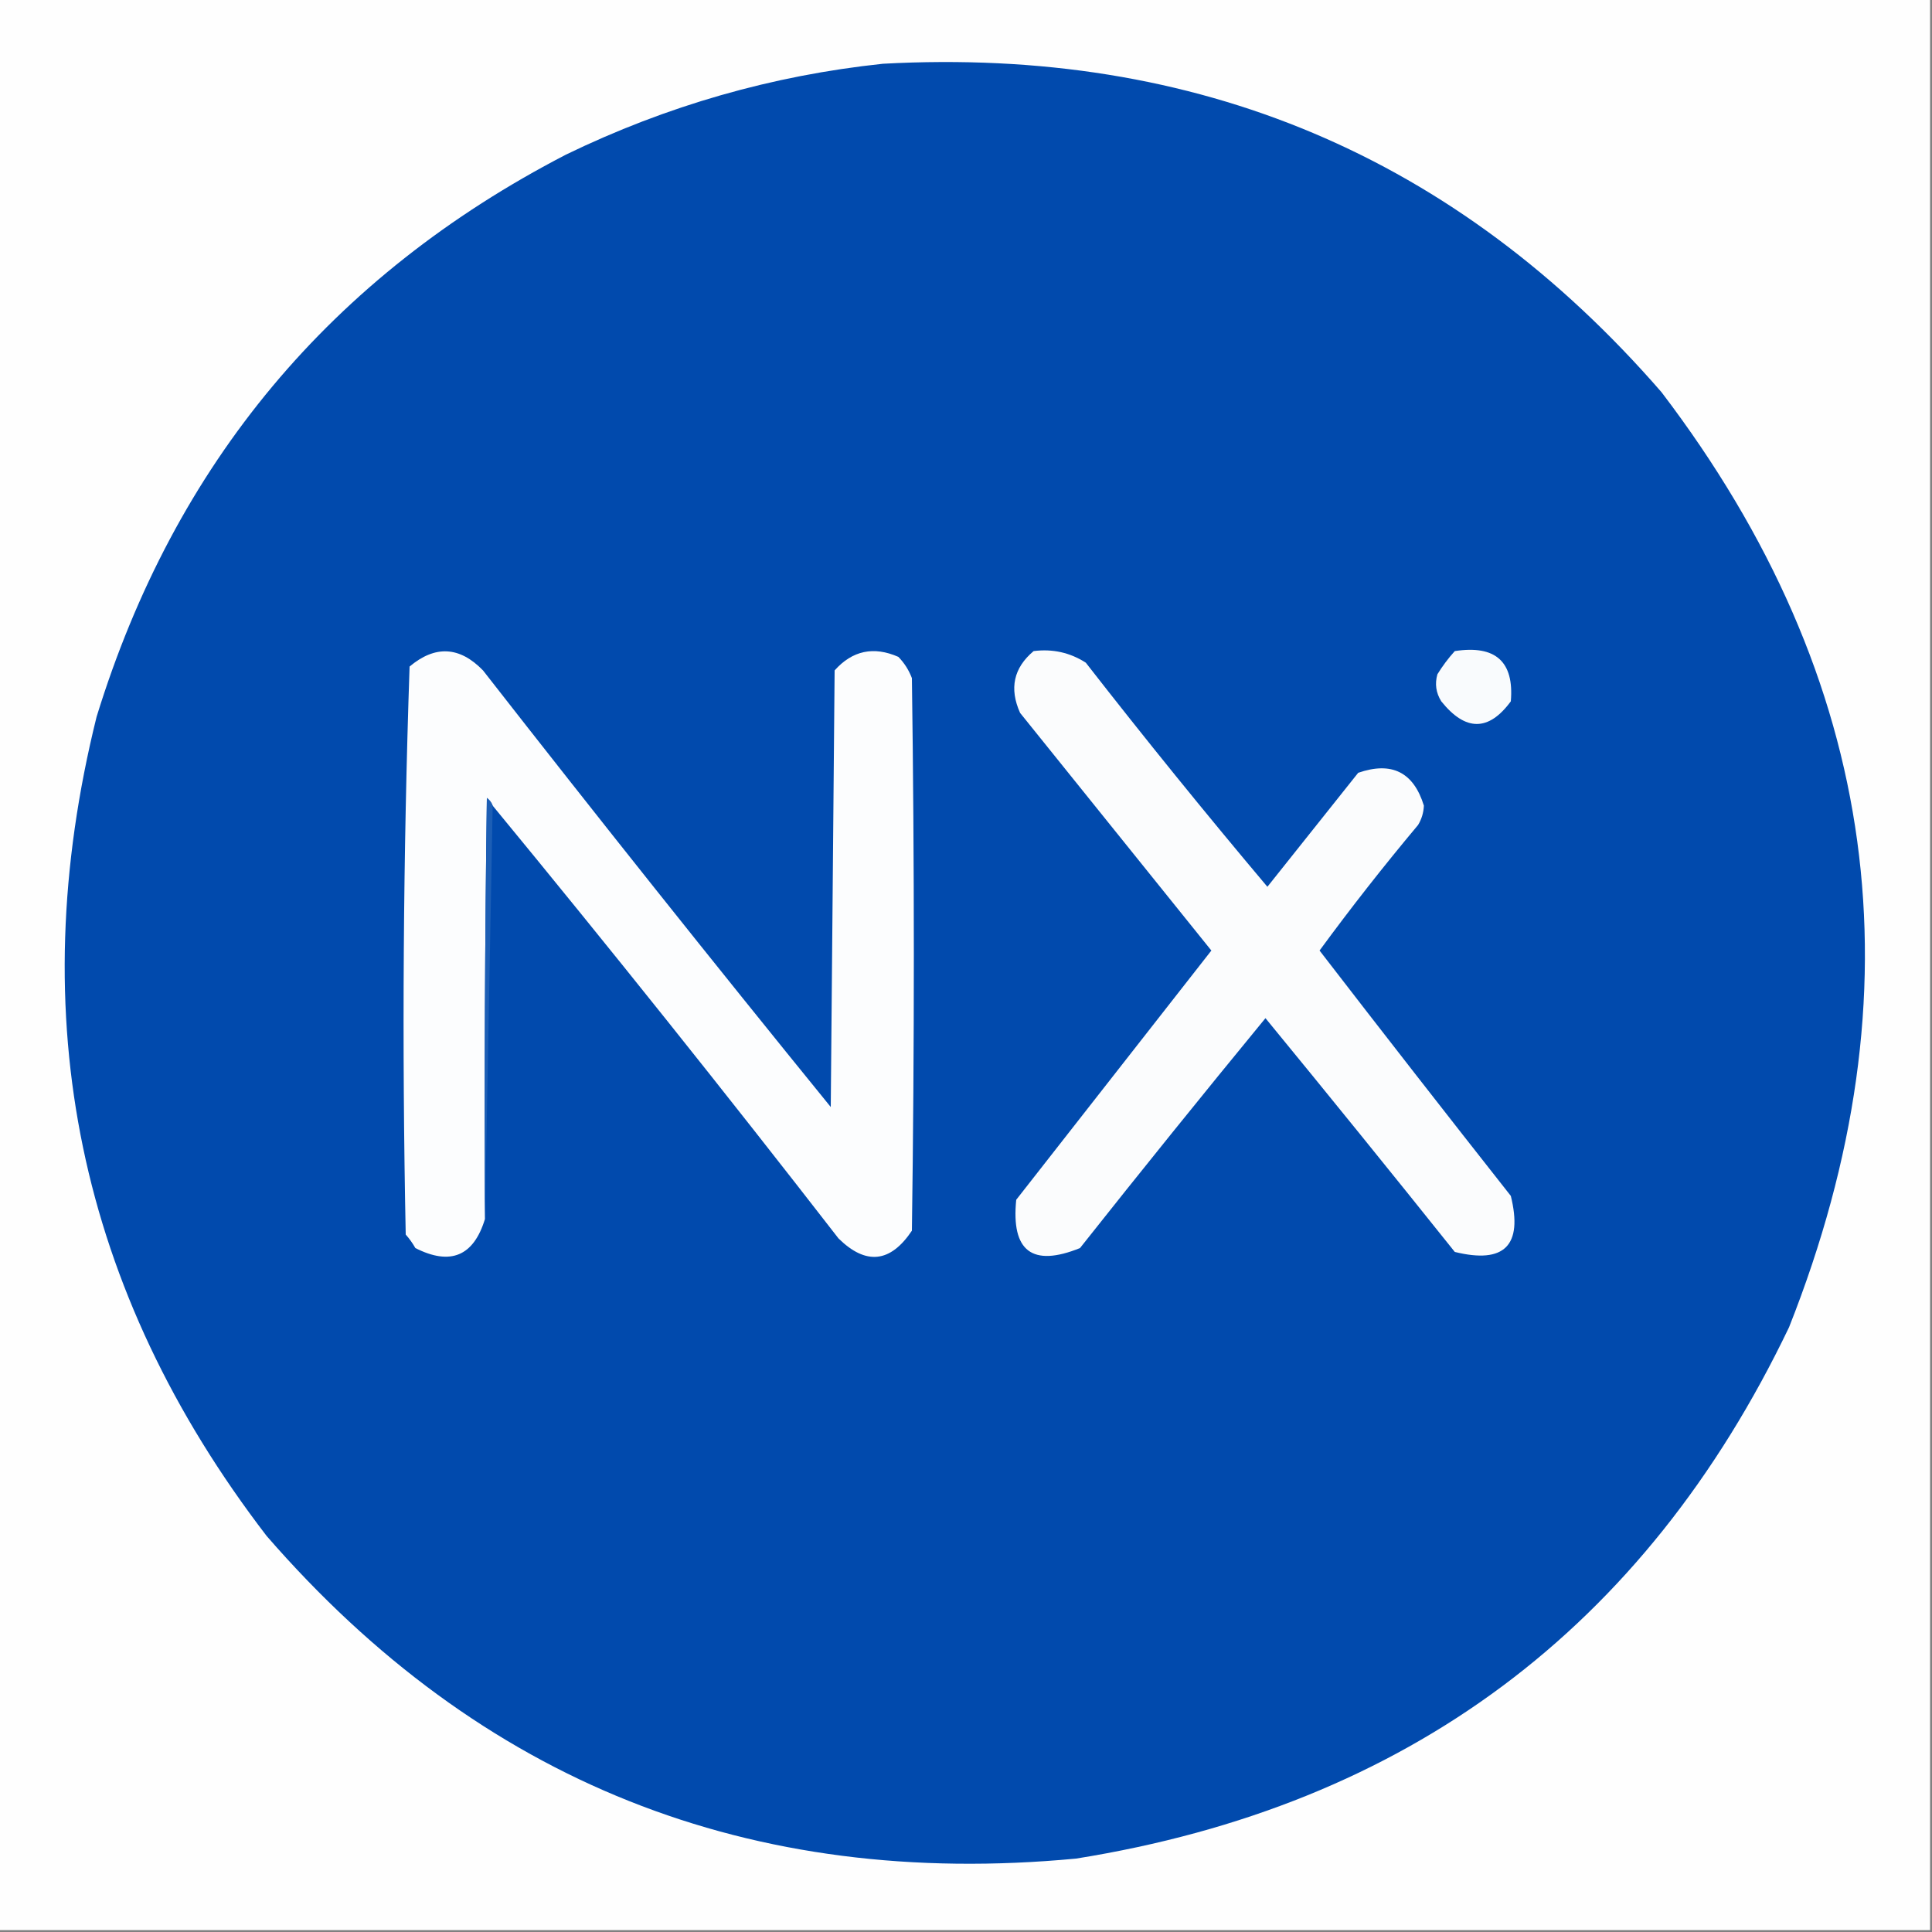
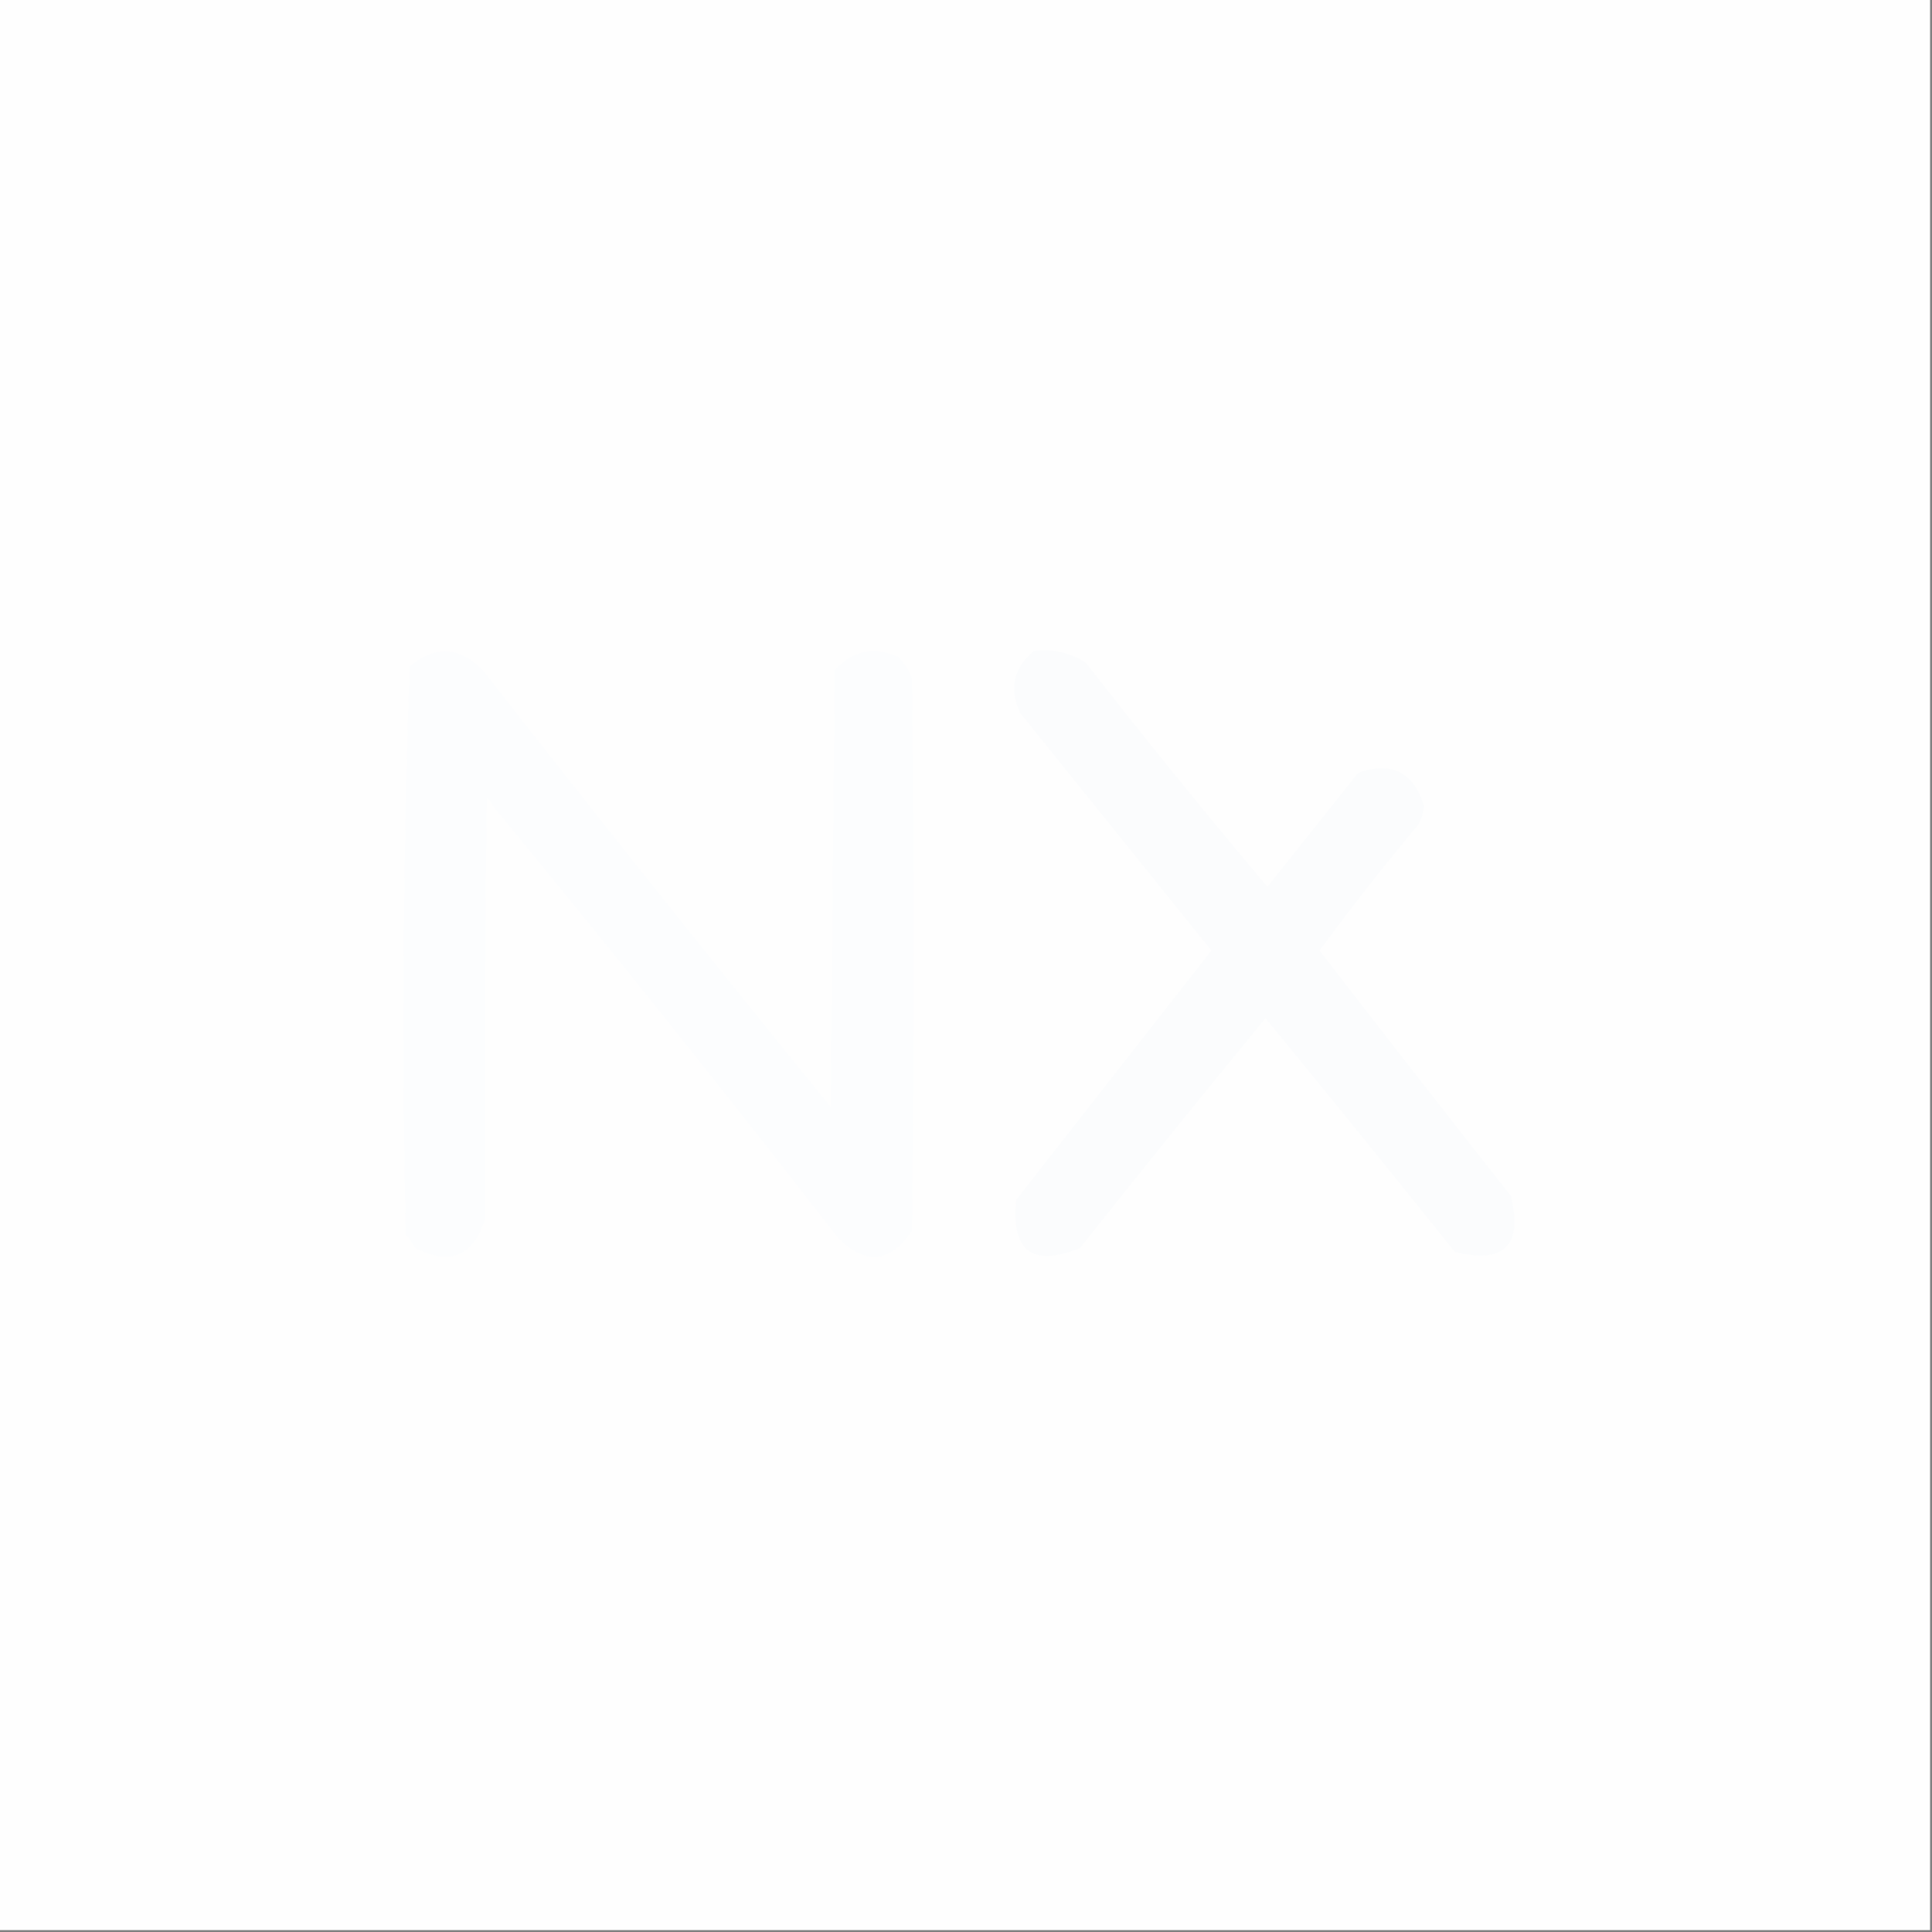
<svg xmlns="http://www.w3.org/2000/svg" version="1.1" width="500px" height="500px" style="shape-rendering:geometricPrecision; text-rendering:geometricPrecision; image-rendering:optimizeQuality; fill-rule:evenodd; clip-rule:evenodd">
  <rect width="100%" height="100%" fill="#808080" stroke="none" />
  <g>
    <path style="opacity:1" fill="#fefefe" d="M -0.5,-0.5 C 166.167,-0.5 332.833,-0.5 499.5,-0.5C 499.5,166.167 499.5,332.833 499.5,499.5C 332.833,499.5 166.167,499.5 -0.5,499.5C -0.5,332.833 -0.5,166.167 -0.5,-0.5 Z" />
  </g>
  <g>
-     <path style="opacity:1" fill="#014aad" d="M 228.5,16.5 C 309.785,12.075 376.952,40.408 430,101.5C 486.53,175.721 497.53,256.387 463,343.5C 425.643,421.457 364.143,467.29 278.5,481C 194.114,488.996 124.281,461.163 69,397.5C 20.315,334.08 5.648,263.413 25,185.5C 45.181,119.989 85.681,71.49 146.5,40C 172.582,27.356 199.915,19.523 228.5,16.5 Z" />
-   </g>
+     </g>
  <g>
    <path style="opacity:1" fill="#fcfdfe" d="M 127.5,208.5 C 127.217,207.711 126.717,207.044 126,206.5C 125.5,242.832 125.333,279.165 125.5,315.5C 122.57,325.093 116.57,327.593 107.5,323C 106.789,321.745 105.956,320.579 105,319.5C 104.01,270.417 104.343,221.417 106,172.5C 112.62,166.938 118.953,167.272 125,173.5C 154.62,211.455 184.62,249.122 215,286.5C 215.333,248.833 215.667,211.167 216,173.5C 220.598,168.355 226.098,167.188 232.5,170C 234.041,171.579 235.208,173.413 236,175.5C 236.667,223.167 236.667,270.833 236,318.5C 230.434,326.818 224.101,327.485 217,320.5C 187.683,282.691 157.849,245.357 127.5,208.5 Z" />
  </g>
  <g>
    <path style="opacity:1" fill="#fbfcfd" d="M 267.5,168.5 C 272.408,167.874 276.908,168.874 281,171.5C 296.288,191.123 311.954,210.456 328,229.5C 335.833,219.667 343.667,209.833 351.5,200C 360.164,196.998 365.831,199.832 368.5,208.5C 368.423,210.299 367.923,211.966 367,213.5C 358.133,224.079 349.633,234.912 341.5,246C 357.874,267.24 374.374,288.406 391,309.5C 394.167,322.333 389.333,327.167 376.5,324C 360.276,303.702 343.942,283.536 327.5,263.5C 311.341,283.164 295.341,302.998 279.5,323C 267.15,327.989 261.65,323.822 263,310.5C 279.847,288.989 296.681,267.489 313.5,246C 297.014,225.511 280.514,205.011 264,184.5C 261.156,178.181 262.323,172.847 267.5,168.5 Z" />
  </g>
  <g>
-     <path style="opacity:1" fill="#f9fbfd" d="M 376.5,168.5 C 387.042,166.886 391.876,171.219 391,181.5C 385.265,189.316 379.265,189.316 373,181.5C 371.627,179.305 371.294,176.971 372,174.5C 373.332,172.34 374.832,170.34 376.5,168.5 Z" />
-   </g>
+     </g>
  <g>
-     <path style="opacity:1" fill="#1c5eb5" d="M 127.5,208.5 C 126.833,244.167 126.167,279.833 125.5,315.5C 125.333,279.165 125.5,242.832 126,206.5C 126.717,207.044 127.217,207.711 127.5,208.5 Z" />
-   </g>
+     </g>
</svg>